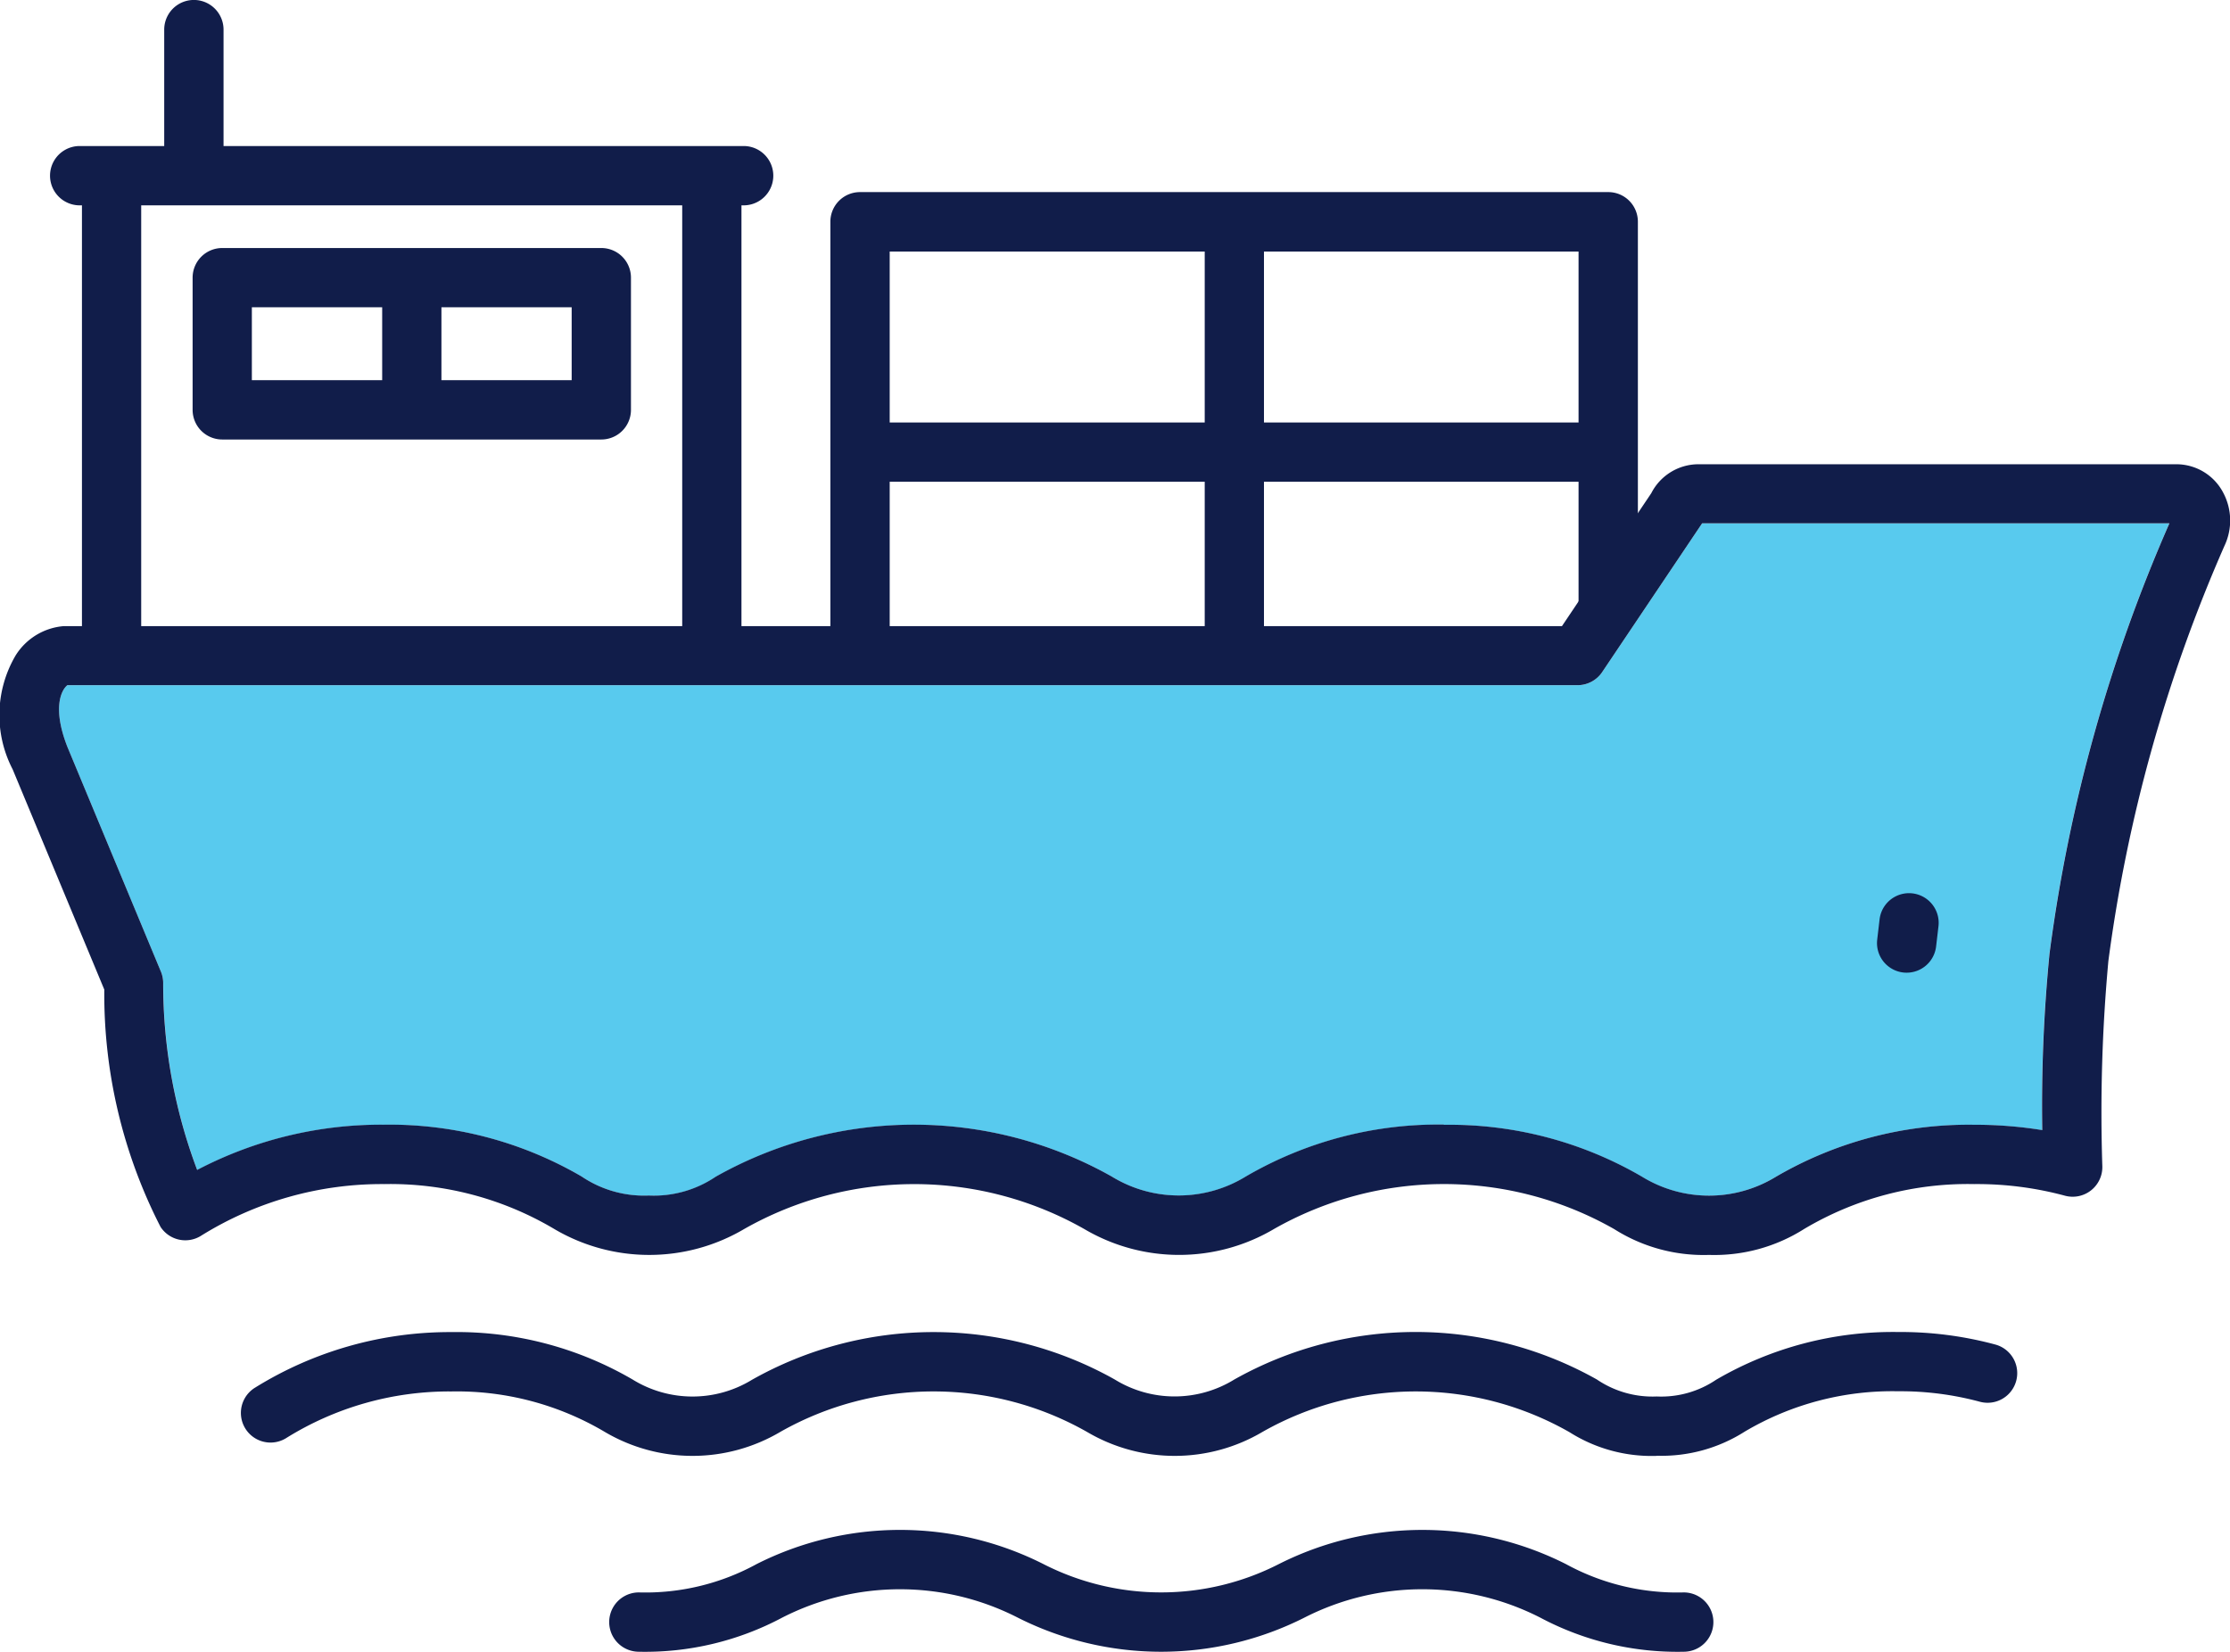
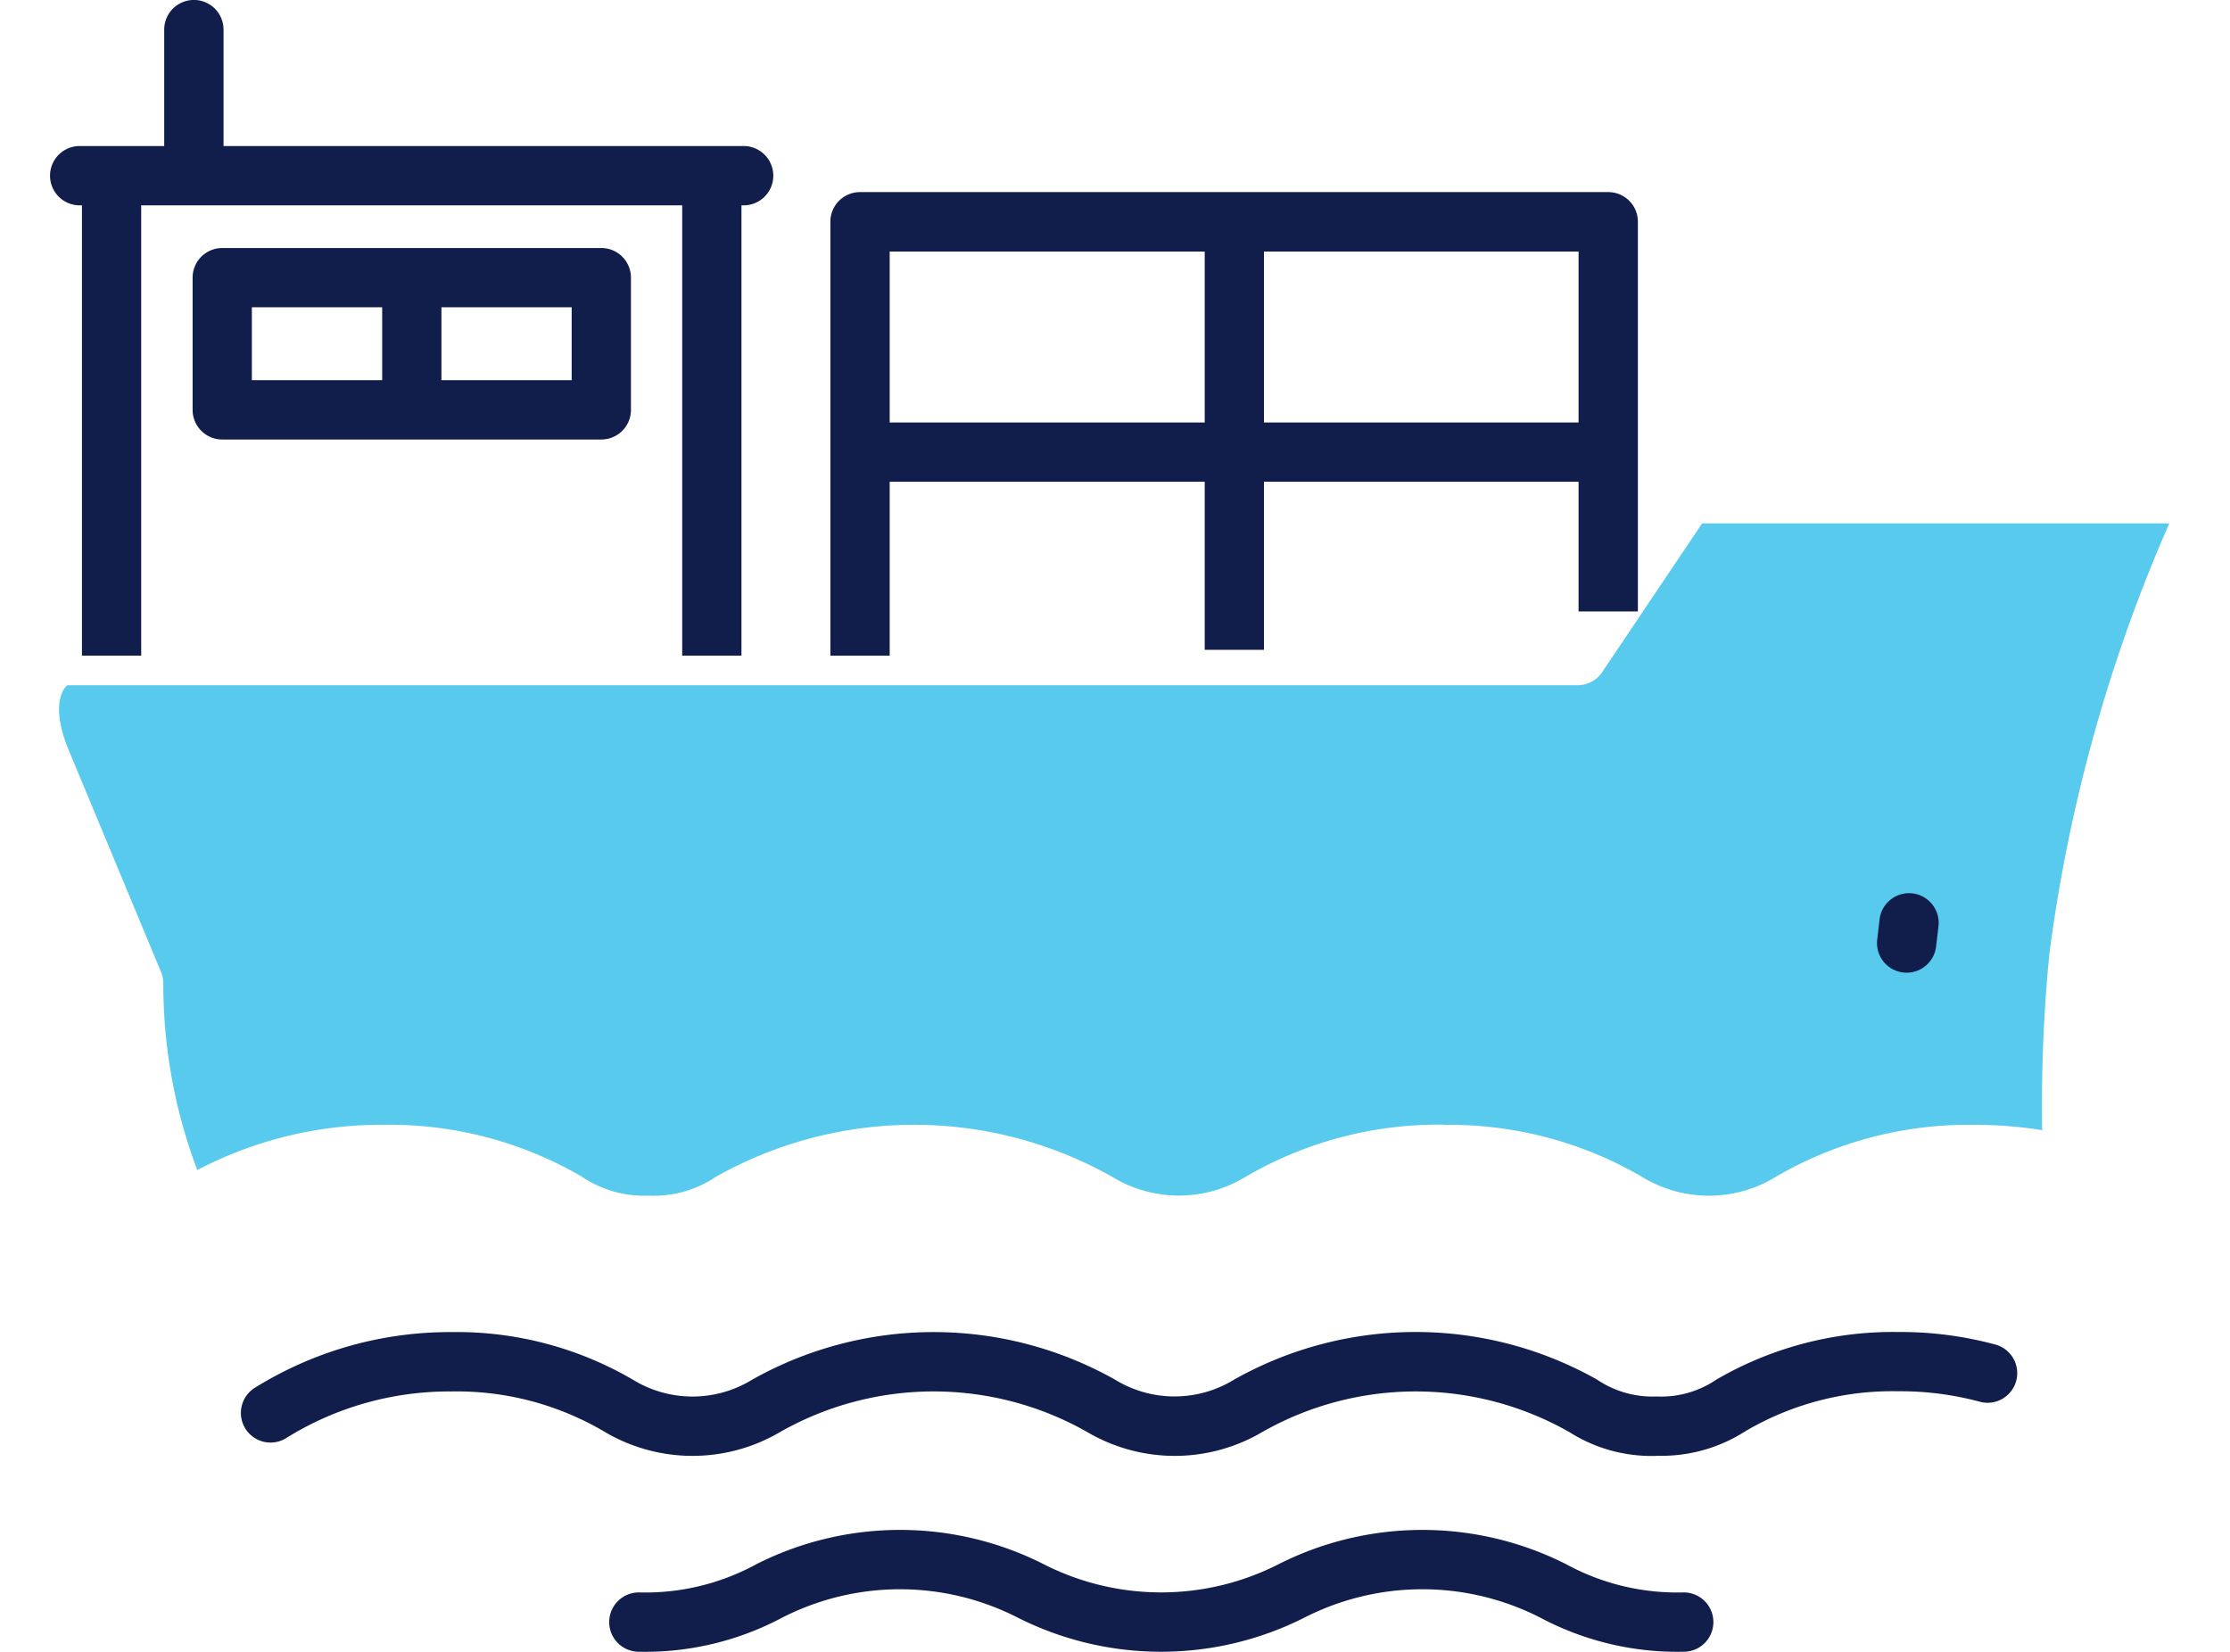
<svg xmlns="http://www.w3.org/2000/svg" width="56.383" height="41.762" viewBox="0 0 56.383 41.762">
  <g id="ship" transform="translate(-208.921 -0.384)">
    <path id="Path_3534" data-name="Path 3534" d="M315.884,33.38a9.658,9.658,0,0,1,5,1.31,3.238,3.238,0,0,0,3.384.007,9.666,9.666,0,0,1,5.014-1.318,10.653,10.653,0,0,1,1.725.135,39.408,39.408,0,0,1,.183-4.458,39.9,39.9,0,0,1,3.032-10.885H322.41a.282.282,0,0,1-.019.029l-2.508,3.733a.75.75,0,0,1-.622.331H281.078c-.151.118-.388.57,0,1.56l2.368,5.691a.755.755,0,0,1,.057.288,13.338,13.338,0,0,0,.859,4.719,10.029,10.029,0,0,1,4.721-1.144,9.648,9.648,0,0,1,5,1.31,2.818,2.818,0,0,0,1.7.481,2.79,2.79,0,0,0,1.689-.475,10.2,10.2,0,0,1,10.013-.006,3.238,3.238,0,0,0,3.391,0,9.668,9.668,0,0,1,5.006-1.313" transform="translate(-70.453 -4.555)" fill="#58caee" />
-     <path id="Path_3535" data-name="Path 3535" d="M322.083,36.168a4.221,4.221,0,0,1-2.394-.652,8.7,8.7,0,0,0-8.594-.009,4.721,4.721,0,0,1-4.8.01,8.707,8.707,0,0,0-8.6-.007,4.726,4.726,0,0,1-4.794.01,8.129,8.129,0,0,0-4.313-1.143,8.645,8.645,0,0,0-4.646,1.316.748.748,0,0,1-1.009-.234,12.893,12.893,0,0,1-1.422-6l-2.318-5.57a2.976,2.976,0,0,1,.074-2.875,1.585,1.585,0,0,1,1.214-.744h37.885l2.258-3.36a1.341,1.341,0,0,1,1.177-.733h12.115a1.336,1.336,0,0,1,1.172.724,1.493,1.493,0,0,1,.031,1.334,38.678,38.678,0,0,0-2.937,10.5,41.809,41.809,0,0,0-.153,5.188.75.75,0,0,1-.948.747,8.536,8.536,0,0,0-2.295-.293,8.1,8.1,0,0,0-4.293,1.133,4.244,4.244,0,0,1-2.406.658m-6.7-3.29a9.658,9.658,0,0,1,5,1.31,3.238,3.238,0,0,0,3.384.007,9.666,9.666,0,0,1,5.014-1.318,10.653,10.653,0,0,1,1.725.135,39.4,39.4,0,0,1,.183-4.457,39.9,39.9,0,0,1,3.032-10.885H321.91a.282.282,0,0,1-.019.029l-2.508,3.733a.75.75,0,0,1-.622.331H280.578c-.151.118-.388.57,0,1.56l2.368,5.691A.754.754,0,0,1,283,29.3a13.338,13.338,0,0,0,.859,4.719,10.029,10.029,0,0,1,4.721-1.144,9.648,9.648,0,0,1,5,1.31,2.818,2.818,0,0,0,1.7.481,2.79,2.79,0,0,0,1.689-.475,10.2,10.2,0,0,1,10.013-.006,3.238,3.238,0,0,0,3.391,0,9.668,9.668,0,0,1,5.006-1.313" transform="translate(-69.953 -4.055)" fill="#111d4a" />
    <rect id="Rectangle_1138" data-name="Rectangle 1138" width="1.498" height="3.343" transform="translate(218.584 7.406)" fill="#111d4a" />
    <path id="Path_3538" data-name="Path 3538" d="M295.709,13.723h-9.585a.749.749,0,0,1-.749-.749V9.631a.749.749,0,0,1,.749-.749h9.585a.749.749,0,0,1,.749.749v3.343a.749.749,0,0,1-.749.749m-8.836-1.5h8.086V10.38h-8.086Z" transform="translate(-71.584 -2.227)" fill="#111d4a" />
    <rect id="Rectangle_1140" data-name="Rectangle 1140" width="1.498" height="12.133" transform="translate(226.17 4.828)" fill="#111d4a" />
    <rect id="Rectangle_1136" data-name="Rectangle 1136" width="18.919" height="1.498" transform="translate(230.671 11.066)" fill="#111d4a" />
    <path id="Path_3540" data-name="Path 3540" d="M285.164,5.555a.749.749,0,0,1-.749-.749V1.258a.749.749,0,0,1,1.5,0V4.805a.749.749,0,0,1-.749.749" transform="translate(-71.342 -0.125)" fill="#111d4a" />
    <rect id="Rectangle_1137" data-name="Rectangle 1137" width="1.498" height="10.943" transform="translate(239.381 5.871)" fill="#111d4a" />
    <path id="Path_3536" data-name="Path 3536" d="M308.4,18.712h-1.5V7.74a.749.749,0,0,1,.749-.749h18.919a.748.748,0,0,1,.749.749v9.854h-1.5v-9.1H308.4Z" transform="translate(-76.984 -1.75)" fill="#111d4a" />
    <path id="Path_3541" data-name="Path 3541" d="M322.8,48.6a3.881,3.881,0,0,1-2.207-.6,7.851,7.851,0,0,0-7.755-.01,4.363,4.363,0,0,1-4.429.012,7.857,7.857,0,0,0-7.768-.009,4.364,4.364,0,0,1-4.423.01,7.338,7.338,0,0,0-3.893-1.032,7.794,7.794,0,0,0-4.191,1.187.749.749,0,1,1-.766-1.288,9.337,9.337,0,0,1,4.957-1.4,8.834,8.834,0,0,1,4.582,1.2,2.882,2.882,0,0,0,3.017.006,9.347,9.347,0,0,1,9.173-.007,2.881,2.881,0,0,0,3.022,0,9.345,9.345,0,0,1,9.168,0,2.507,2.507,0,0,0,1.513.429,2.477,2.477,0,0,0,1.5-.422,8.866,8.866,0,0,1,4.6-1.208,9.193,9.193,0,0,1,2.465.318.749.749,0,1,1-.4,1.444,7.709,7.709,0,0,0-2.068-.264,7.323,7.323,0,0,0-3.875,1.022,3.911,3.911,0,0,1-2.221.608" transform="translate(-71.99 -11.406)" fill="#111d4a" />
    <path id="Path_3539" data-name="Path 3539" d="M298.1,6.939H281.313a.749.749,0,1,1,0-1.5H298.1a.749.749,0,1,1,0,1.5" transform="translate(-70.377 -1.363)" fill="#111d4a" />
    <path id="Path_3537" data-name="Path 3537" d="M342.973,32.665a.7.7,0,0,1-.088-.005.749.749,0,0,1-.657-.831l.06-.512a.749.749,0,1,1,1.489.175l-.06.511a.75.75,0,0,1-.743.662" transform="translate(-85.844 -7.688)" fill="#111d4a" />
    <path id="Path_3542" data-name="Path 3542" d="M326.6,55.224a7.381,7.381,0,0,1-3.627-.863,6.555,6.555,0,0,0-5.962,0,8.042,8.042,0,0,1-7.249,0,6.54,6.54,0,0,0-5.954,0,7.377,7.377,0,0,1-3.625.863.749.749,0,0,1,0-1.5,5.859,5.859,0,0,0,2.978-.717,8.041,8.041,0,0,1,7.25,0,6.541,6.541,0,0,0,5.954,0,8.056,8.056,0,0,1,7.256,0,5.866,5.866,0,0,0,2.98.717.749.749,0,1,1,0,1.5" transform="translate(-75.109 -13.078)" fill="#111d4a" />
    <rect id="Rectangle_1139" data-name="Rectangle 1139" width="1.498" height="12.133" transform="translate(210.993 4.828)" fill="#111d4a" />
  </g>
</svg>